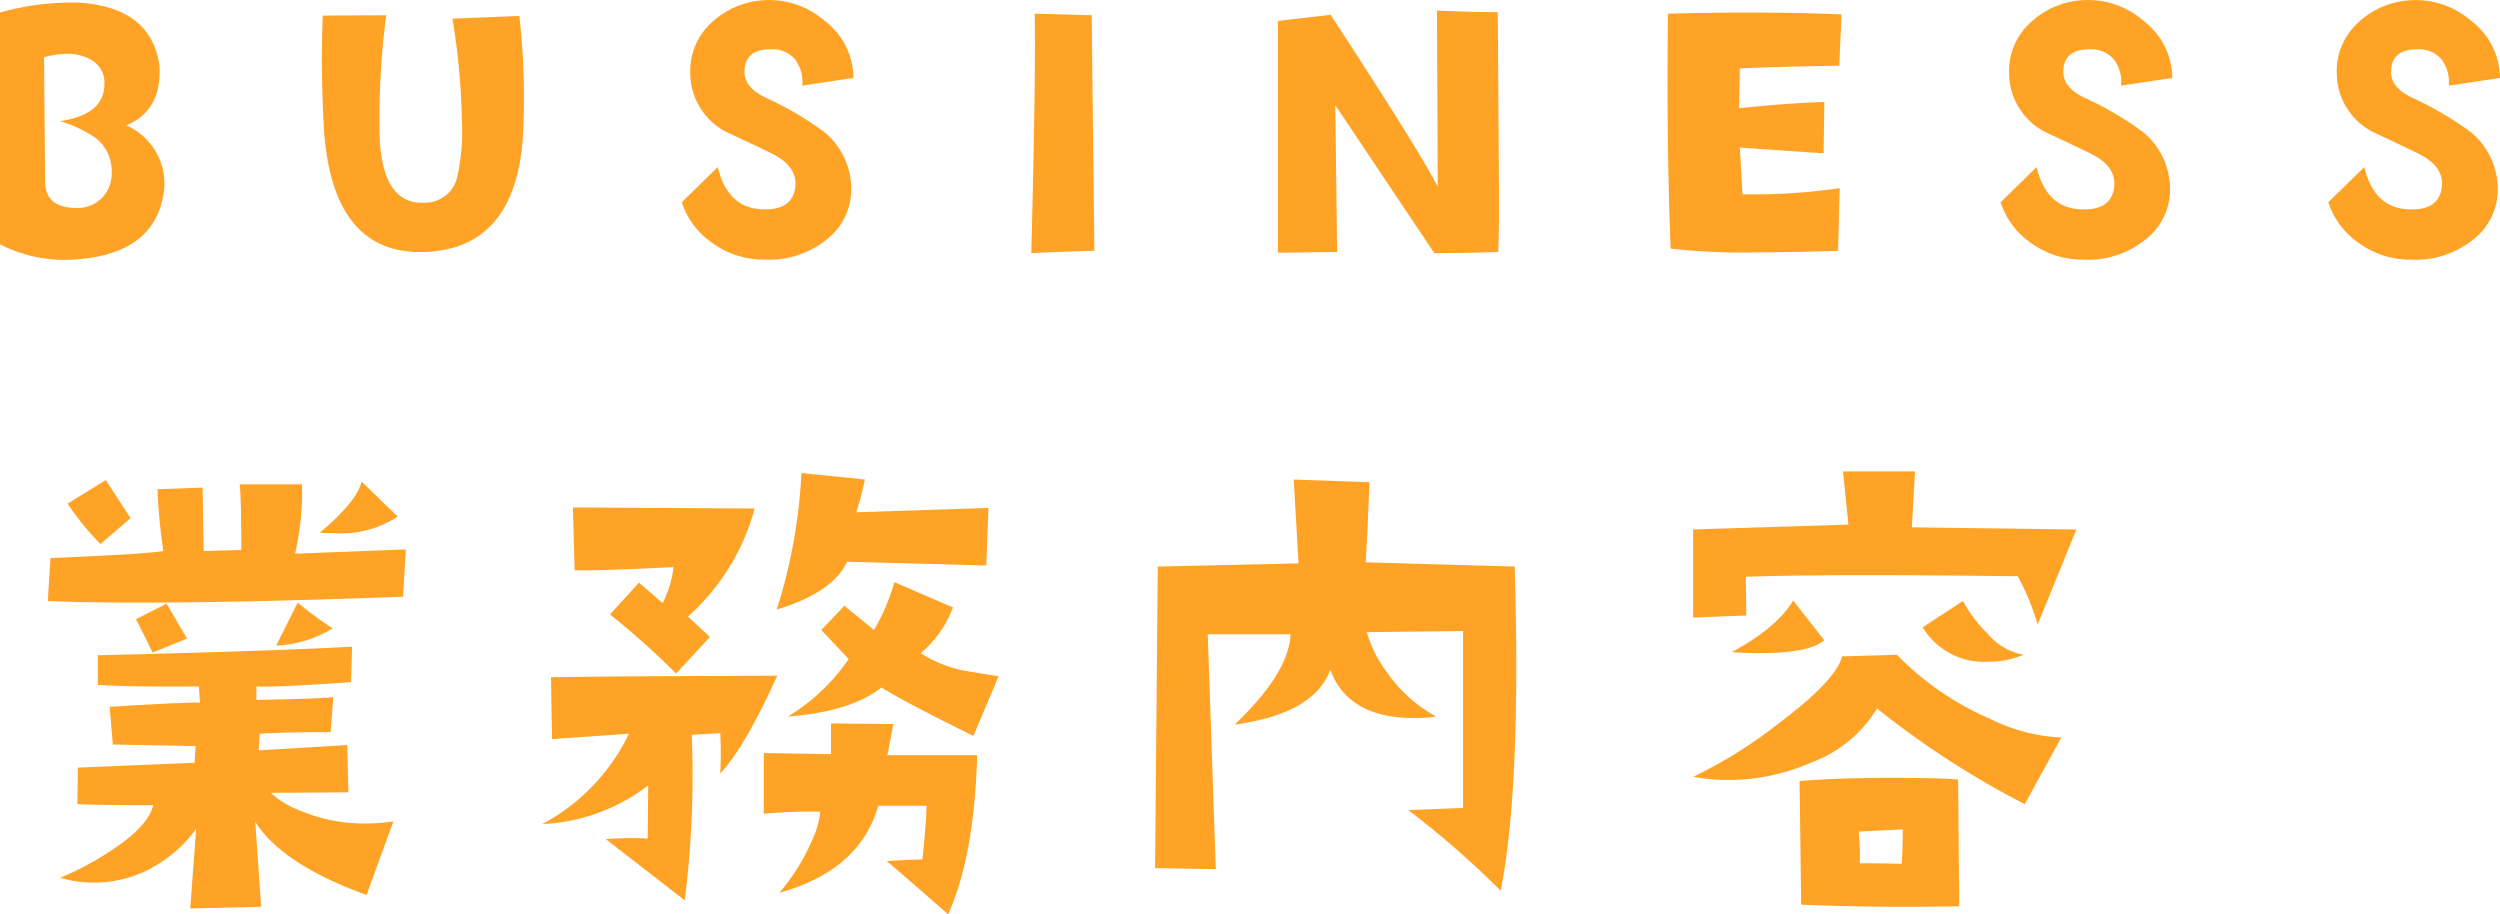
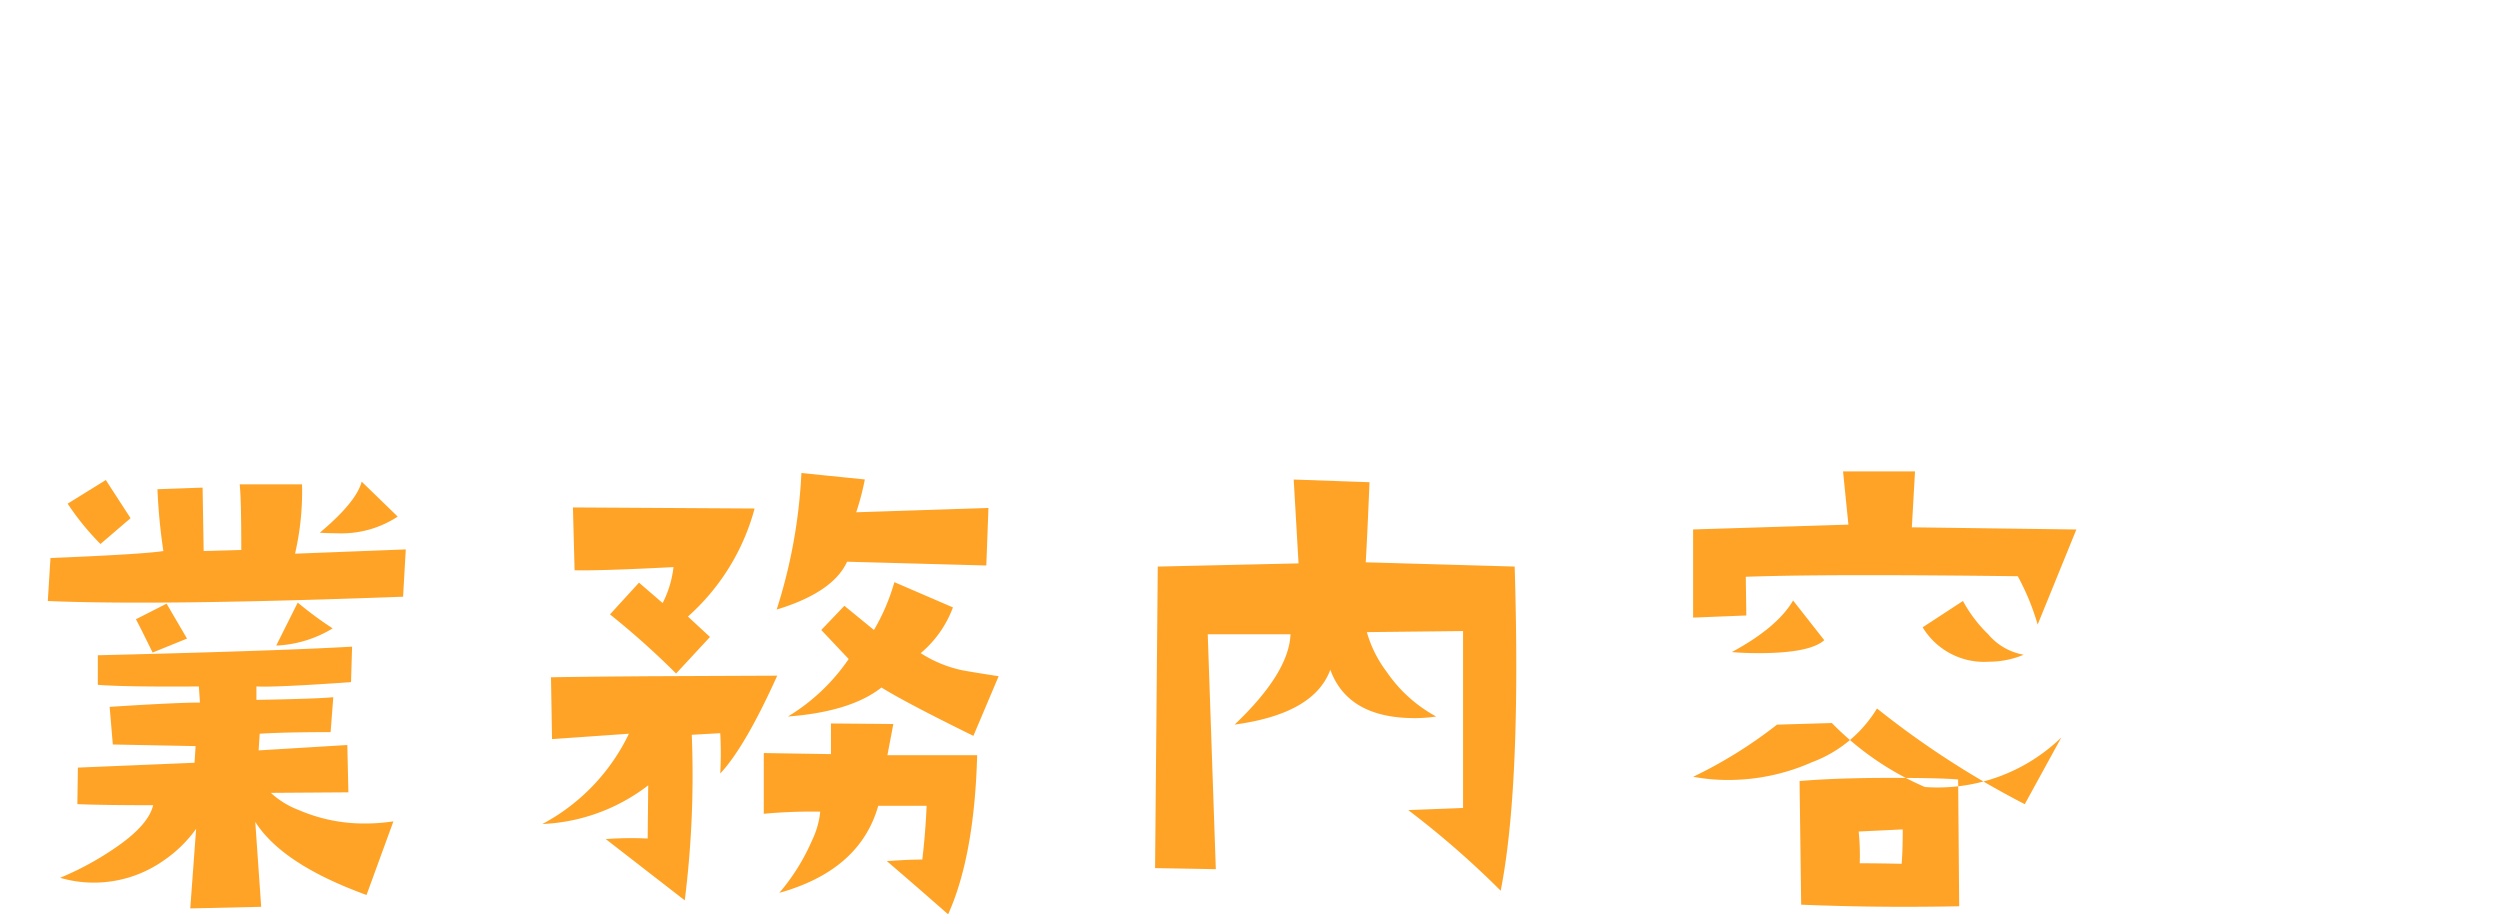
<svg xmlns="http://www.w3.org/2000/svg" width="236.186" height="86.38" viewBox="0 0 236.186 86.38">
  <g id="グループ_996" data-name="グループ 996" transform="translate(-1003.372 -1516.958)">
-     <path id="パス_1493" data-name="パス 1493" d="M41.945-35.9a9.689,9.689,0,0,1-5.789,1.574q-.762,0-1.574-.051,3.453-2.895,3.961-4.824Zm.762,3.1-.254,4.469q-15.133.559-24.832.559-5.129,0-8.734-.152l.254-4.062q8.734-.355,10.664-.66a55.385,55.385,0,0,1-.559-5.84l4.266-.152.1,5.992,3.555-.1q0-4.875-.152-6.2h5.891a26.114,26.114,0,0,1-.66,6.551ZM35.8-25.34a11.158,11.158,0,0,1-5.332,1.625L32.5-27.777A34.078,34.078,0,0,0,35.8-25.34ZM16.707-35.75l-2.844,2.438a24.9,24.9,0,0,1-3.1-3.809l3.605-2.234Zm5.332,11.375-3.25,1.32q-1.066-2.184-1.574-3.148l2.895-1.473Zm19.5,17.266L39-.152Q31.027-3.047,28.488-7.059L29.047.965l-6.7.152L22.9-6.4a12.267,12.267,0,0,1-3.148,3.047A11.433,11.433,0,0,1,13.2-1.32a11.245,11.245,0,0,1-3.148-.457A28.224,28.224,0,0,0,15.133-4.52Q18.383-6.7,18.84-8.633q-4.672,0-7.16-.1l.051-3.453,11.02-.457.1-1.574-7.82-.152-.3-3.555q6.3-.406,8.531-.406l-.1-1.523q-7.008.051-9.547-.152V-22.8q16.859-.406,24.02-.812l-.1,3.352q-7.262.508-8.937.406v1.27q5.738-.1,7.262-.254l-.254,3.3q-4.367,0-6.7.152l-.1,1.574,8.379-.508.1,4.469L29.961-9.8A8.093,8.093,0,0,0,32.6-8.176a15.5,15.5,0,0,0,6.3,1.27A17.342,17.342,0,0,0,41.539-7.109ZM97.754-36.715l-.2,5.434L84.4-31.637q-1.32,2.895-6.652,4.52a49.94,49.94,0,0,0,2.336-12.9l5.992.609a25.16,25.16,0,0,1-.812,3.1Zm.965,15.895-2.387,5.637q-6.4-3.148-8.684-4.57-2.895,2.285-8.836,2.742a18.61,18.61,0,0,0,5.738-5.434l-2.59-2.742,2.184-2.285,2.793,2.285a19.107,19.107,0,0,0,1.93-4.52L94.4-27.32A10.31,10.31,0,0,1,91.355-23a11.689,11.689,0,0,0,3.961,1.625Q96.078-21.227,98.719-20.82ZM75.664-36.664a20.906,20.906,0,0,1-6.3,10.207l2.082,1.93-3.2,3.453A76.109,76.109,0,0,0,62-26.66l2.742-3,2.234,1.93A9.938,9.938,0,0,0,68-31.129q-6.8.355-9.344.3L58.5-36.766ZM96.688-13.355q-.254,9.5-2.742,15.031Q90.594-1.27,88.156-3.352,90.238-3.5,91.508-3.5q.3-2.59.406-5.078h-4.57Q85.617-2.488,78-.355a19.769,19.769,0,0,0,3.1-4.977,8.041,8.041,0,0,0,.762-2.691,48.575,48.575,0,0,0-5.332.2v-5.738l6.348.1v-2.895l5.891.051-.559,2.945ZM77.8-20.871q-3.047,6.754-5.383,9.242a35.272,35.272,0,0,0,0-3.809l-2.691.152A94.693,94.693,0,0,1,69.063.355L61.6-5.434a32.127,32.127,0,0,1,3.961-.051l.051-5.027a17.614,17.614,0,0,1-10,3.656,18.94,18.94,0,0,0,8.176-8.531l-7.262.508-.1-5.84q2.59-.051,9.293-.1ZM147.469-31.18q.152,4.977.152,9.5,0,13.66-1.473,21.125a85.173,85.173,0,0,0-8.734-7.617l5.18-.2V-25.086l-9.09.1a11.345,11.345,0,0,0,1.879,3.758,13.347,13.347,0,0,0,4.672,4.215,13.675,13.675,0,0,1-2.031.152q-6.3,0-7.973-4.57-1.523,4.164-9.039,5.18,5.129-4.875,5.281-8.531h-7.82l.762,22.191-5.738-.1.254-28.488,13.3-.3-.457-7.922,7.16.254q-.2,4.926-.355,7.566ZM146.047-.1v.051Q146-.1,146.047-.1Zm49.512-22.75a8.45,8.45,0,0,1-3.3.66,6.78,6.78,0,0,1-6.246-3.25l3.809-2.488a12.89,12.89,0,0,0,2.387,3.148A5.624,5.624,0,0,0,195.559-22.852Zm4.977-11.832L196.879-25.7A22.828,22.828,0,0,0,195-30.266q-8.125-.1-14.219-.1-7.262,0-11.477.152l.051,3.656-5.027.2v-8.328L179-35.141l-.508-5.027h6.8l-.3,5.281ZM176.719-24.223Q175.348-23,170.523-23q-1.371,0-2.539-.1,4.316-2.336,5.789-4.875Zm22.395,9.191-3.453,6.3A83.566,83.566,0,0,1,181.7-17.773a12.14,12.14,0,0,1-6.145,5.078,19.467,19.467,0,0,1-7.922,1.676,17.872,17.872,0,0,1-3.3-.3,43,43,0,0,0,7.922-4.926q5.586-4.164,6.145-6.449l5.18-.152a27.665,27.665,0,0,0,8.785,6.043A16.782,16.782,0,0,0,199.113-15.031ZM189.465.914q-2.59.051-5.281.051-4.723,0-9.648-.2l-.152-11.68q3.5-.3,8.582-.3,4.723,0,6.4.152Zm-5.332-7.262-4.164.2a21.6,21.6,0,0,1,.1,3q1.777,0,3.961.051Q184.133-4.367,184.133-6.348Z" transform="translate(999 1601.663)" fill="#ffa326" />
-     <path id="パス_1497" data-name="パス 1497" d="M19.765-6.07Q18.681-.614,11.31-.181A13.265,13.265,0,0,1,4.372-1.626v-21.9a25.685,25.685,0,0,1,7.263-.939q6.974.361,7.8,5.926.253,4.3-3.144,5.673a6,6,0,0,1,3.613,5.6A6.316,6.316,0,0,1,19.765-6.07ZM14.923-8.455a3.939,3.939,0,0,0-1.518-3.216,11.841,11.841,0,0,0-3.36-1.59q4.228-.614,4.191-3.577a2.426,2.426,0,0,0-1.066-2.1A4.359,4.359,0,0,0,10.7-19.62a8.028,8.028,0,0,0-2.168.325L8.636-7.516Q8.672-5.059,11.6-5.059A3.216,3.216,0,0,0,14-6,3.359,3.359,0,0,0,14.923-8.455Zm38.836-3.107Q52.963-1.192,44.472-.9q-8.527.289-9.467-11.165a111.3,111.3,0,0,1-.145-11.165l6-.036A74.868,74.868,0,0,0,40.245-11.6q.325,6.432,4.48,6.034a3.1,3.1,0,0,0,2.818-2.312,19.342,19.342,0,0,0,.47-5.2,64.915,64.915,0,0,0-.9-9.864l6.323-.253A68.053,68.053,0,0,1,53.758-11.562Zm31.248-5.781-4.842.723a3.565,3.565,0,0,0-.668-2.457,2.749,2.749,0,0,0-2.222-.976q-2.493-.036-2.565,2.023-.072,1.518,1.879,2.493a31.735,31.735,0,0,1,5.637,3.288,7,7,0,0,1,2.565,5.637,5.966,5.966,0,0,1-1.915,4.191,8.678,8.678,0,0,1-6.359,2.24,8.231,8.231,0,0,1-4.751-1.5A7.491,7.491,0,0,1,68.782-5.6l3.4-3.324q.9,3.722,3.938,3.975,3.18.253,3.4-2.2.145-1.807-2.06-2.963-.687-.361-4.48-2.132a6.293,6.293,0,0,1-3.4-5.6,6.2,6.2,0,0,1,1.987-4.7,7.844,7.844,0,0,1,4.842-2.132,8,8,0,0,1,5.89,1.951A6.845,6.845,0,0,1,85.006-17.344ZM107.762-1.012q-1.771.036-5.962.217.434-16.657.325-22.619l5.384.145ZM145.912-.9q-2.927.108-6.034.108l-9.358-13.983L130.7-.9l-5.6.072v-21.9l4.986-.578Q138.829-9.9,140.2-7.046L140.13-23.7q3.794.145,5.745.145l.108,16.188Q146.02-3.18,145.912-.9Zm32.44-22.438-.217,4.842q-5.2.072-9.395.253l-.072,3.758q5.42-.542,8.058-.578l-.072,4.842-7.913-.542.253,4.408a54.5,54.5,0,0,0,9.178-.578l-.145,5.926q-4.372.145-7.877.145a58.269,58.269,0,0,1-7.949-.361q-.289-7.624-.289-15.537,0-3.288.036-6.648,3.469-.108,7.19-.108Q174.16-23.522,178.352-23.342Zm31.248,6-4.842.723a3.565,3.565,0,0,0-.668-2.457,2.749,2.749,0,0,0-2.222-.976q-2.493-.036-2.565,2.023-.072,1.518,1.879,2.493a31.735,31.735,0,0,1,5.637,3.288,7,7,0,0,1,2.565,5.637,5.966,5.966,0,0,1-1.915,4.191,8.678,8.678,0,0,1-6.359,2.24,8.231,8.231,0,0,1-4.751-1.5,7.491,7.491,0,0,1-2.981-3.92l3.4-3.324q.9,3.722,3.938,3.975,3.18.253,3.4-2.2.145-1.807-2.06-2.963-.687-.361-4.48-2.132a6.293,6.293,0,0,1-3.4-5.6,6.2,6.2,0,0,1,1.987-4.7A7.844,7.844,0,0,1,201-24.679a8,8,0,0,1,5.89,1.951A6.845,6.845,0,0,1,209.6-17.344Zm30.959,0-4.842.723a3.565,3.565,0,0,0-.668-2.457,2.749,2.749,0,0,0-2.222-.976q-2.493-.036-2.565,2.023-.072,1.518,1.879,2.493a31.735,31.735,0,0,1,5.637,3.288,7,7,0,0,1,2.565,5.637,5.966,5.966,0,0,1-1.915,4.191,8.678,8.678,0,0,1-6.359,2.24,8.231,8.231,0,0,1-4.751-1.5,7.491,7.491,0,0,1-2.981-3.92l3.4-3.324q.9,3.722,3.938,3.975,3.18.253,3.4-2.2.145-1.807-2.06-2.963-.687-.361-4.48-2.132a6.293,6.293,0,0,1-3.4-5.6,6.2,6.2,0,0,1,1.987-4.7,7.844,7.844,0,0,1,4.842-2.132,8,8,0,0,1,5.89,1.951A6.845,6.845,0,0,1,240.558-17.344Z" transform="translate(999 1541.663)" fill="#ffa326" />
+     <path id="パス_1493" data-name="パス 1493" d="M41.945-35.9a9.689,9.689,0,0,1-5.789,1.574q-.762,0-1.574-.051,3.453-2.895,3.961-4.824Zm.762,3.1-.254,4.469q-15.133.559-24.832.559-5.129,0-8.734-.152l.254-4.062q8.734-.355,10.664-.66a55.385,55.385,0,0,1-.559-5.84l4.266-.152.1,5.992,3.555-.1q0-4.875-.152-6.2h5.891a26.114,26.114,0,0,1-.66,6.551ZM35.8-25.34a11.158,11.158,0,0,1-5.332,1.625L32.5-27.777A34.078,34.078,0,0,0,35.8-25.34ZM16.707-35.75l-2.844,2.438a24.9,24.9,0,0,1-3.1-3.809l3.605-2.234Zm5.332,11.375-3.25,1.32q-1.066-2.184-1.574-3.148l2.895-1.473Zm19.5,17.266L39-.152Q31.027-3.047,28.488-7.059L29.047.965l-6.7.152L22.9-6.4a12.267,12.267,0,0,1-3.148,3.047A11.433,11.433,0,0,1,13.2-1.32a11.245,11.245,0,0,1-3.148-.457A28.224,28.224,0,0,0,15.133-4.52Q18.383-6.7,18.84-8.633q-4.672,0-7.16-.1l.051-3.453,11.02-.457.1-1.574-7.82-.152-.3-3.555q6.3-.406,8.531-.406l-.1-1.523q-7.008.051-9.547-.152V-22.8q16.859-.406,24.02-.812l-.1,3.352q-7.262.508-8.937.406v1.27q5.738-.1,7.262-.254l-.254,3.3q-4.367,0-6.7.152l-.1,1.574,8.379-.508.1,4.469L29.961-9.8A8.093,8.093,0,0,0,32.6-8.176a15.5,15.5,0,0,0,6.3,1.27A17.342,17.342,0,0,0,41.539-7.109ZM97.754-36.715l-.2,5.434L84.4-31.637q-1.32,2.895-6.652,4.52a49.94,49.94,0,0,0,2.336-12.9l5.992.609a25.16,25.16,0,0,1-.812,3.1Zm.965,15.895-2.387,5.637q-6.4-3.148-8.684-4.57-2.895,2.285-8.836,2.742a18.61,18.61,0,0,0,5.738-5.434l-2.59-2.742,2.184-2.285,2.793,2.285a19.107,19.107,0,0,0,1.93-4.52L94.4-27.32A10.31,10.31,0,0,1,91.355-23a11.689,11.689,0,0,0,3.961,1.625Q96.078-21.227,98.719-20.82ZM75.664-36.664a20.906,20.906,0,0,1-6.3,10.207l2.082,1.93-3.2,3.453A76.109,76.109,0,0,0,62-26.66l2.742-3,2.234,1.93A9.938,9.938,0,0,0,68-31.129q-6.8.355-9.344.3L58.5-36.766ZM96.688-13.355q-.254,9.5-2.742,15.031Q90.594-1.27,88.156-3.352,90.238-3.5,91.508-3.5q.3-2.59.406-5.078h-4.57Q85.617-2.488,78-.355a19.769,19.769,0,0,0,3.1-4.977,8.041,8.041,0,0,0,.762-2.691,48.575,48.575,0,0,0-5.332.2v-5.738l6.348.1v-2.895l5.891.051-.559,2.945ZM77.8-20.871q-3.047,6.754-5.383,9.242a35.272,35.272,0,0,0,0-3.809l-2.691.152A94.693,94.693,0,0,1,69.063.355L61.6-5.434a32.127,32.127,0,0,1,3.961-.051l.051-5.027a17.614,17.614,0,0,1-10,3.656,18.94,18.94,0,0,0,8.176-8.531l-7.262.508-.1-5.84q2.59-.051,9.293-.1ZM147.469-31.18q.152,4.977.152,9.5,0,13.66-1.473,21.125a85.173,85.173,0,0,0-8.734-7.617l5.18-.2V-25.086l-9.09.1a11.345,11.345,0,0,0,1.879,3.758,13.347,13.347,0,0,0,4.672,4.215,13.675,13.675,0,0,1-2.031.152q-6.3,0-7.973-4.57-1.523,4.164-9.039,5.18,5.129-4.875,5.281-8.531h-7.82l.762,22.191-5.738-.1.254-28.488,13.3-.3-.457-7.922,7.16.254q-.2,4.926-.355,7.566ZM146.047-.1v.051Q146-.1,146.047-.1Zm49.512-22.75a8.45,8.45,0,0,1-3.3.66,6.78,6.78,0,0,1-6.246-3.25l3.809-2.488a12.89,12.89,0,0,0,2.387,3.148A5.624,5.624,0,0,0,195.559-22.852Zm4.977-11.832L196.879-25.7A22.828,22.828,0,0,0,195-30.266q-8.125-.1-14.219-.1-7.262,0-11.477.152l.051,3.656-5.027.2v-8.328L179-35.141l-.508-5.027h6.8l-.3,5.281ZM176.719-24.223Q175.348-23,170.523-23q-1.371,0-2.539-.1,4.316-2.336,5.789-4.875Zm22.395,9.191-3.453,6.3A83.566,83.566,0,0,1,181.7-17.773a12.14,12.14,0,0,1-6.145,5.078,19.467,19.467,0,0,1-7.922,1.676,17.872,17.872,0,0,1-3.3-.3,43,43,0,0,0,7.922-4.926l5.18-.152a27.665,27.665,0,0,0,8.785,6.043A16.782,16.782,0,0,0,199.113-15.031ZM189.465.914q-2.59.051-5.281.051-4.723,0-9.648-.2l-.152-11.68q3.5-.3,8.582-.3,4.723,0,6.4.152Zm-5.332-7.262-4.164.2a21.6,21.6,0,0,1,.1,3q1.777,0,3.961.051Q184.133-4.367,184.133-6.348Z" transform="translate(999 1601.663)" fill="#ffa326" />
  </g>
</svg>